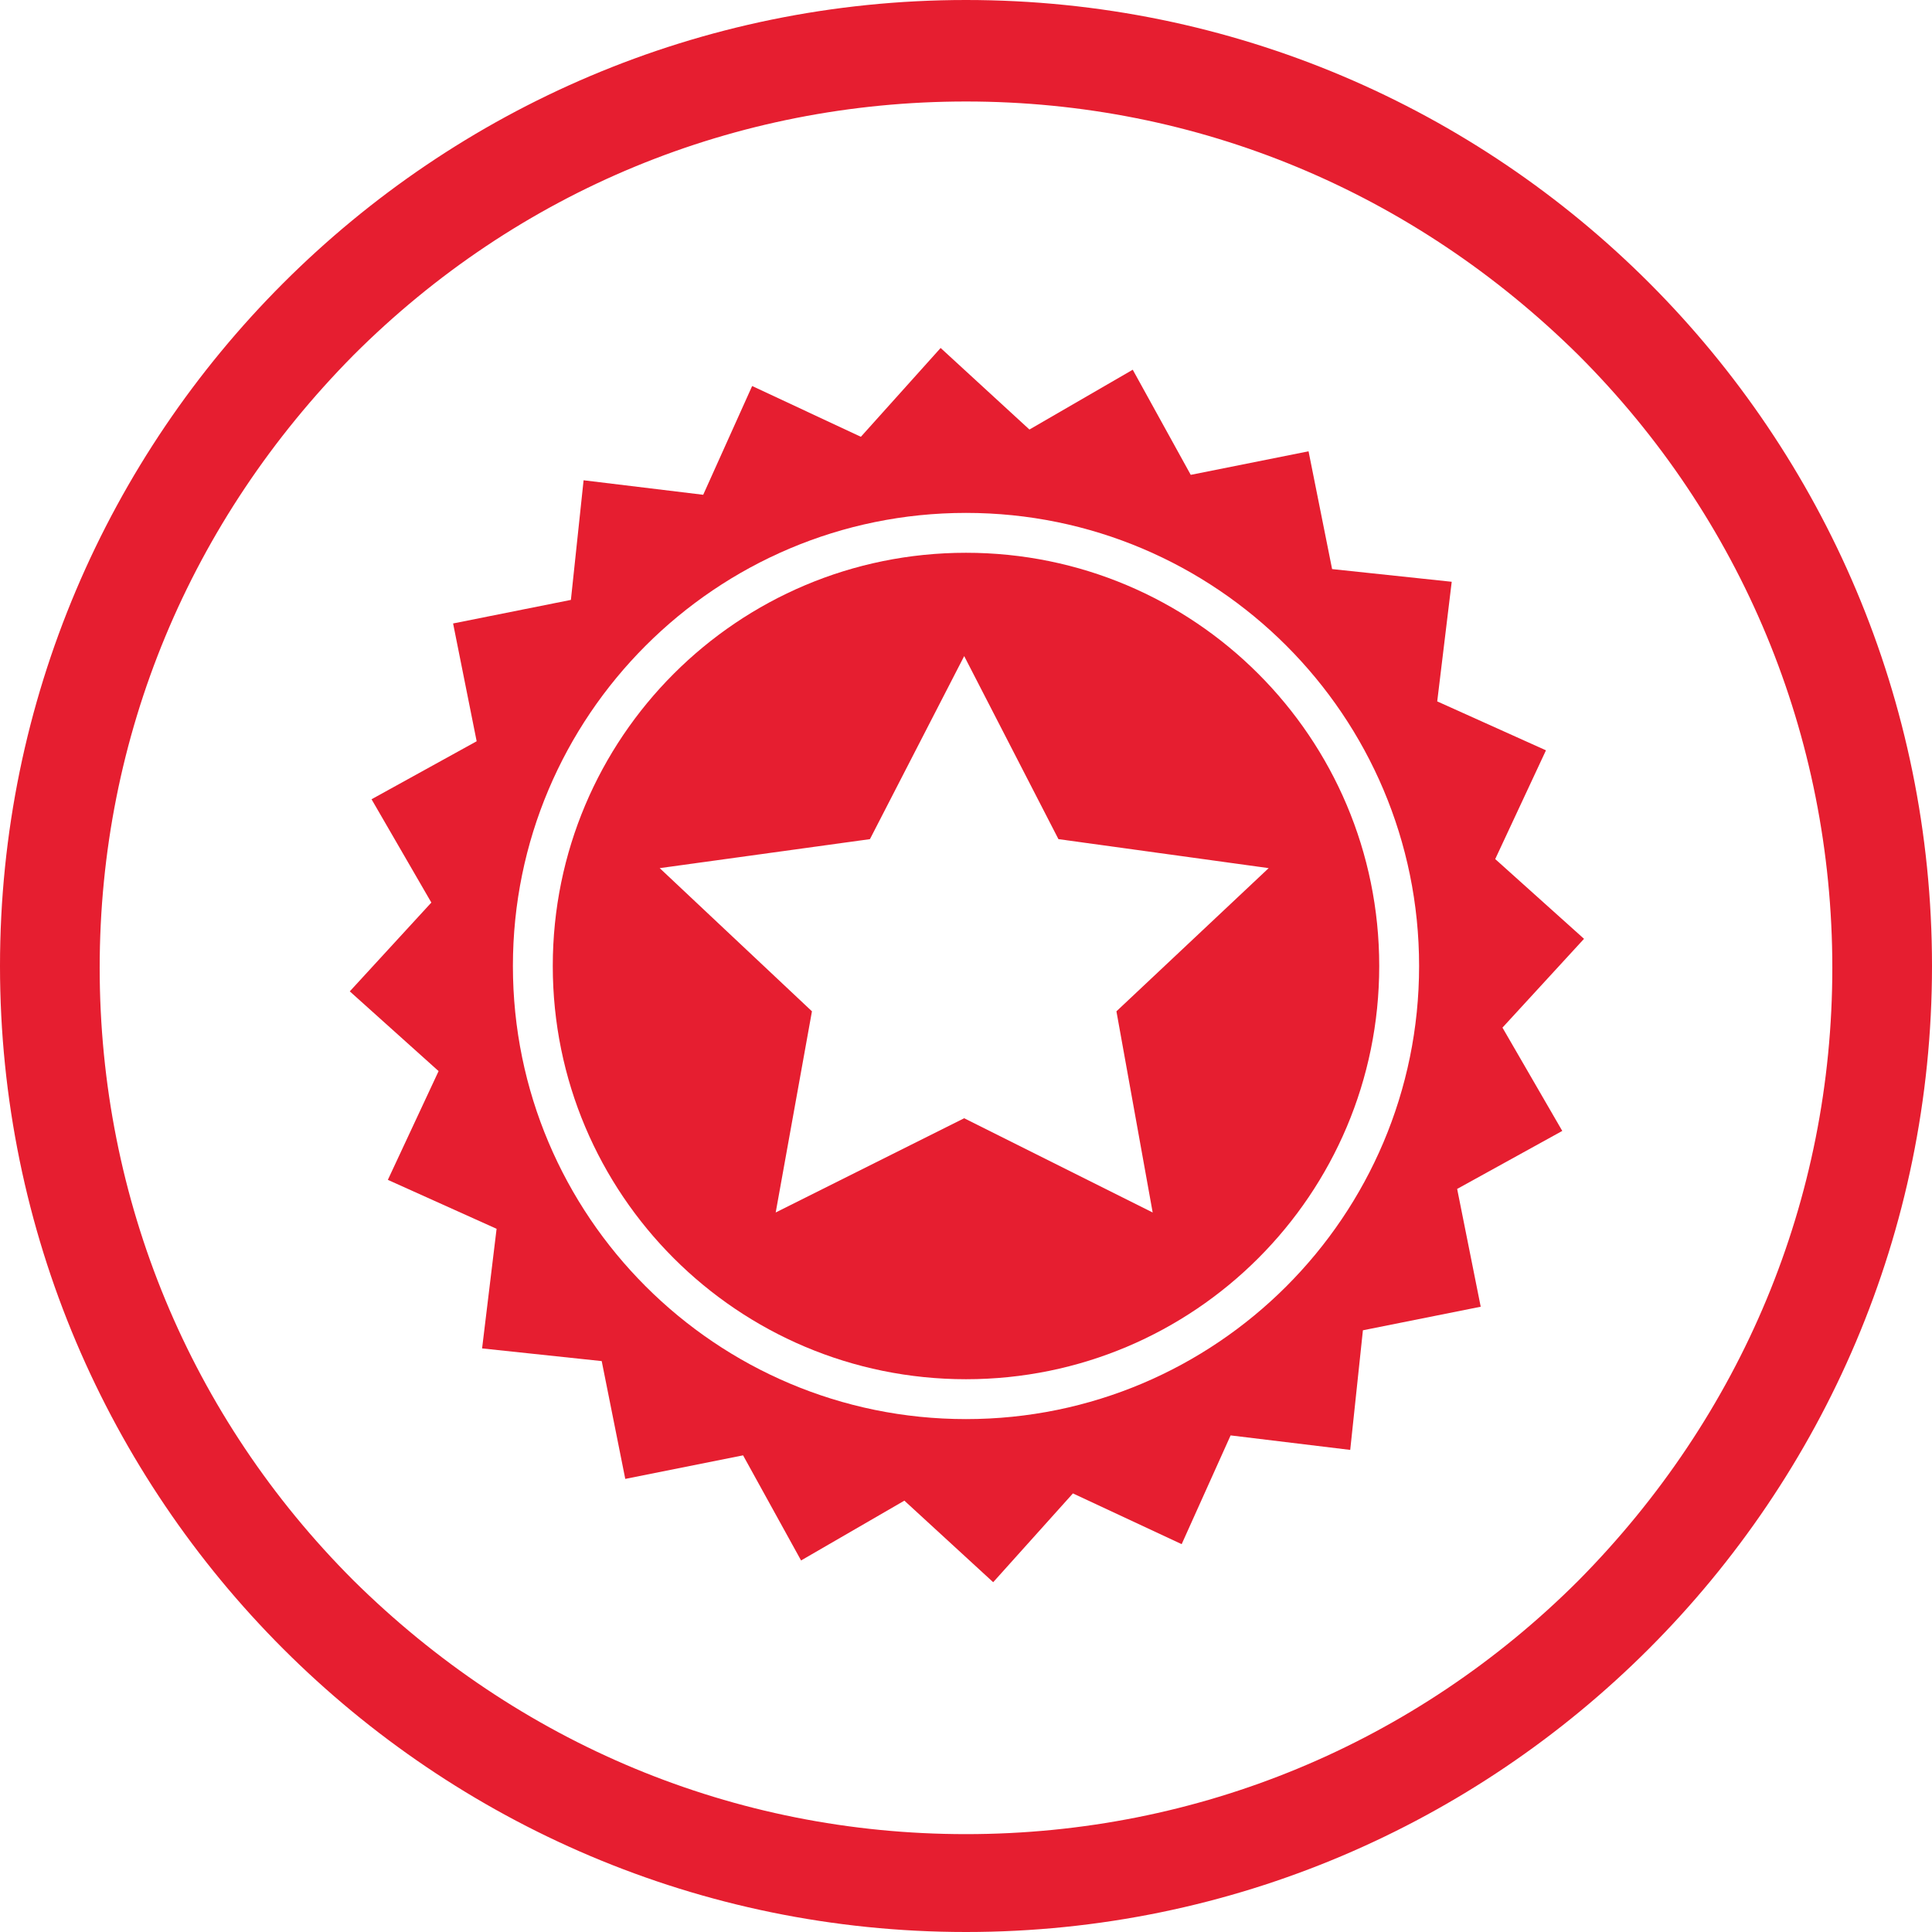
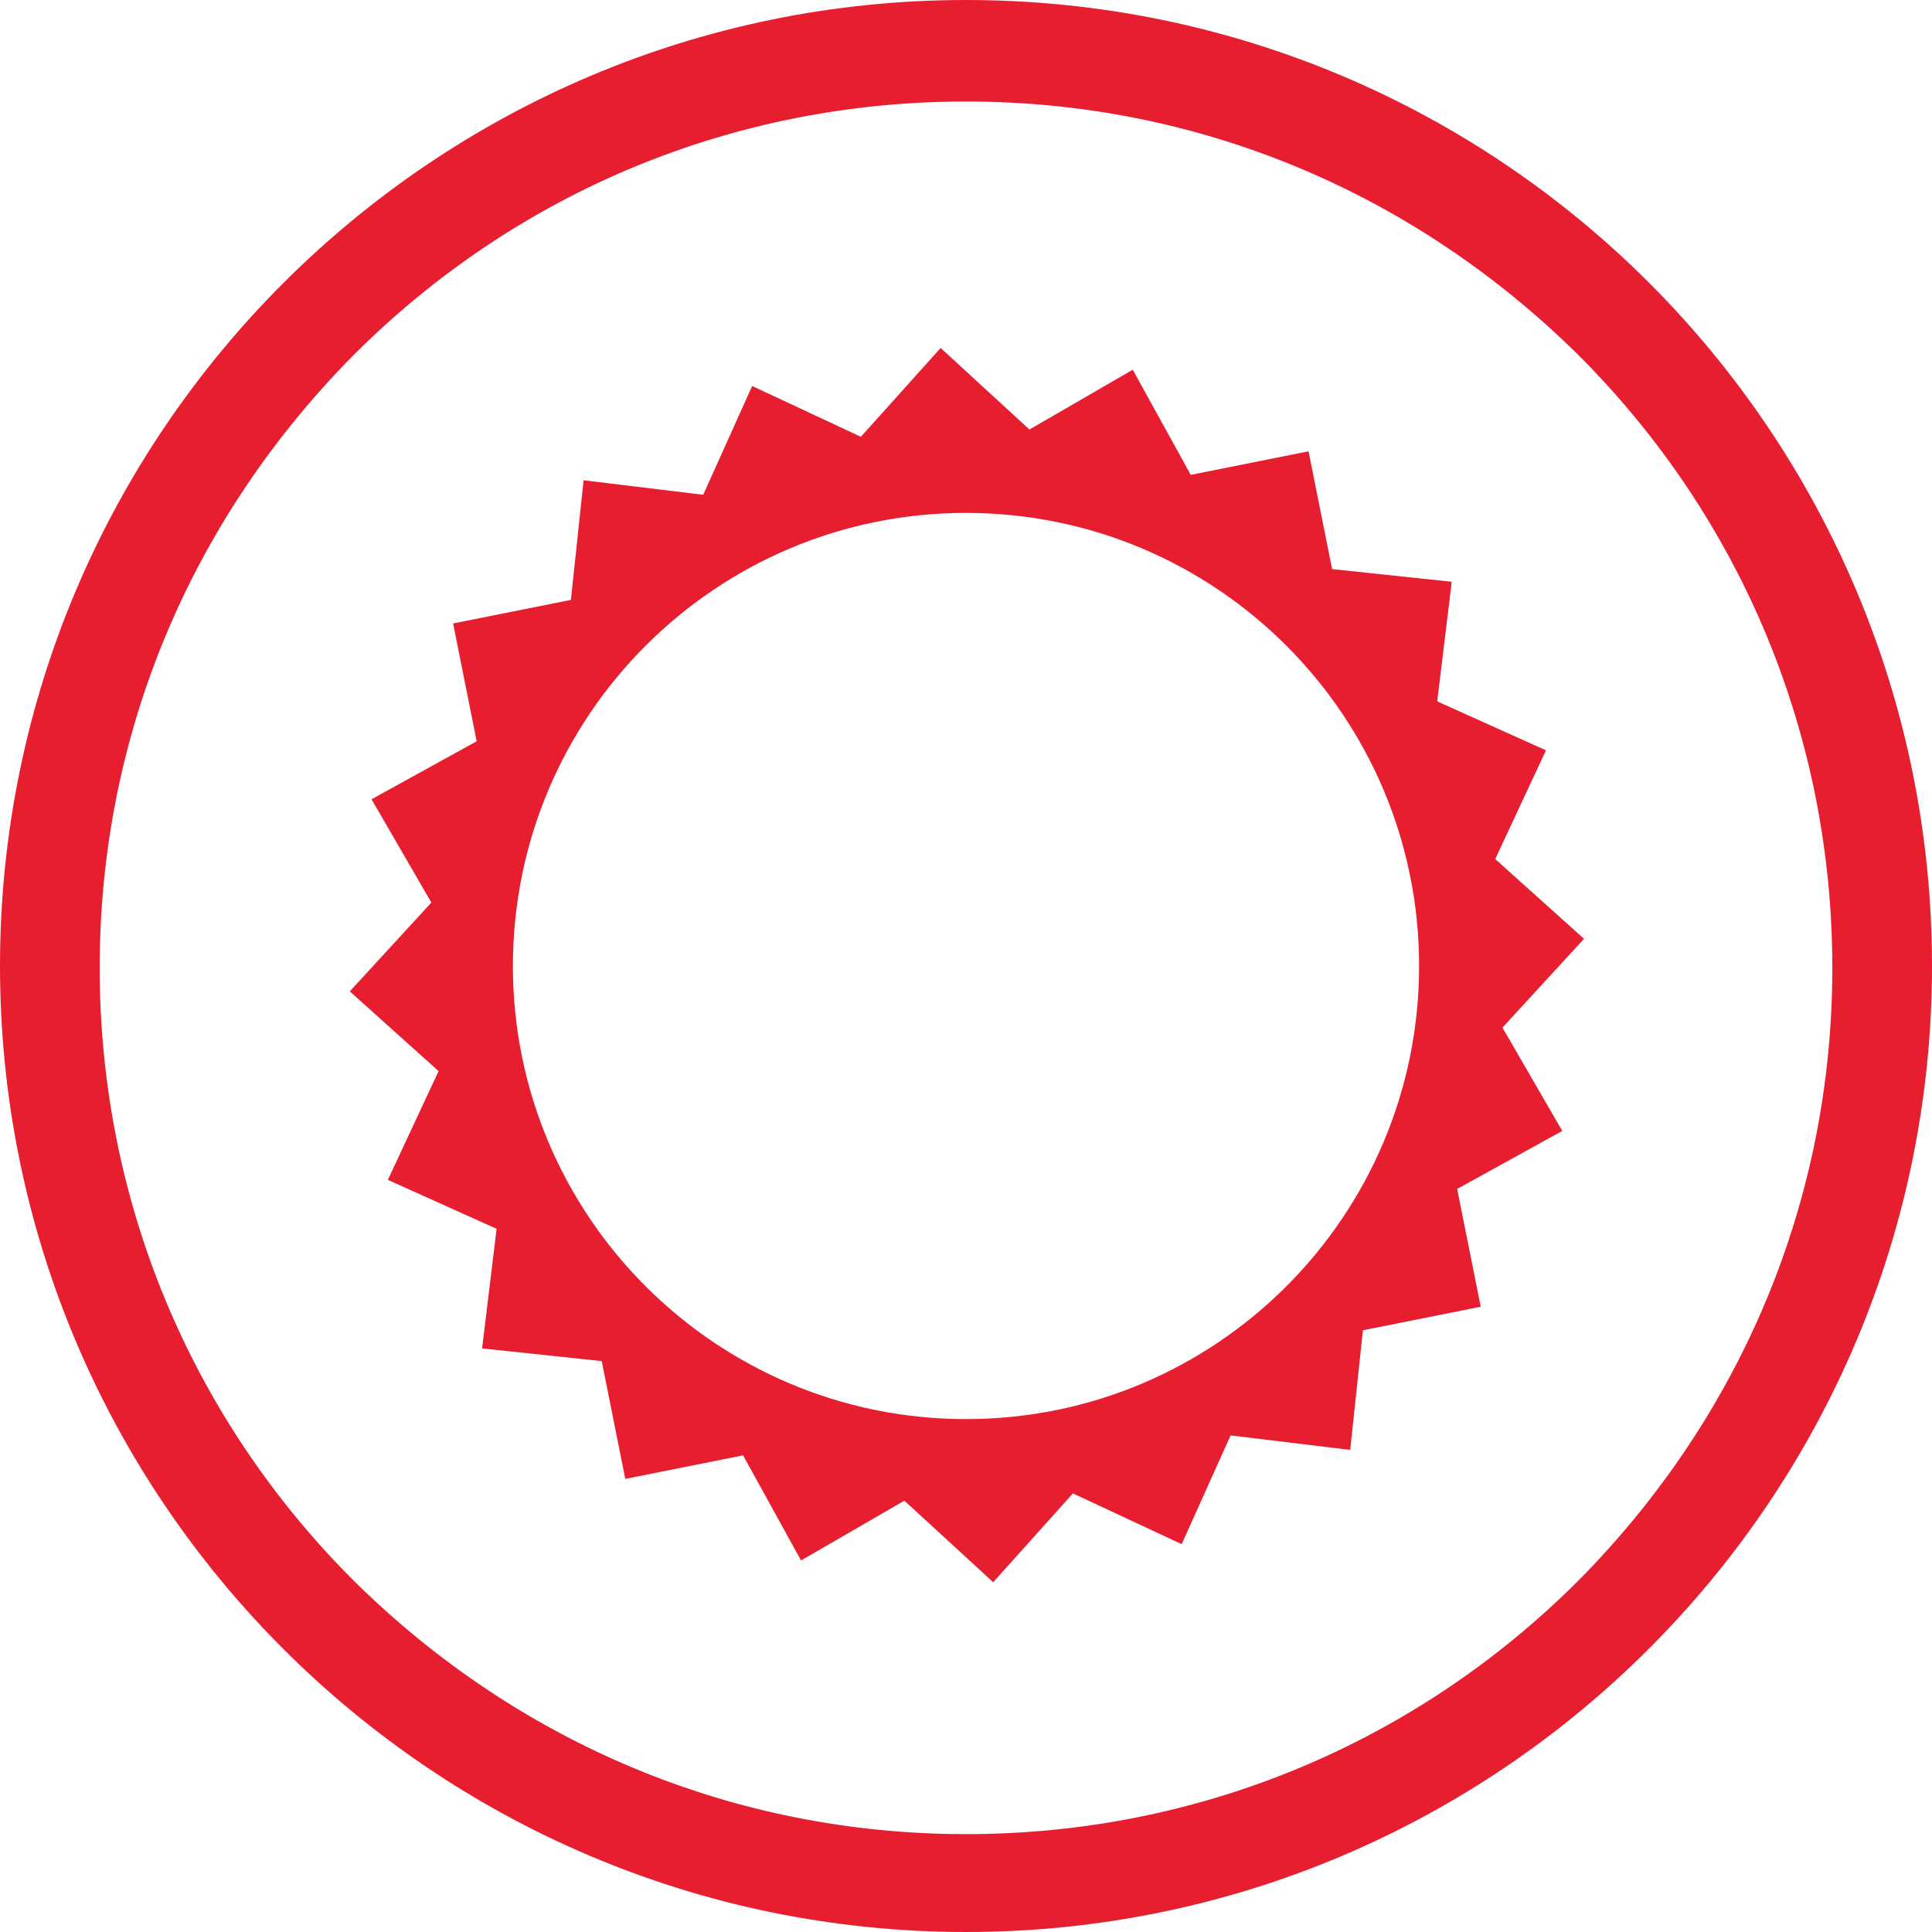
<svg xmlns="http://www.w3.org/2000/svg" version="1.1" id="Layer_1" x="0px" y="0px" viewBox="0 0 106.6 106.6" style="enable-background:new 0 0 106.6 106.6;" xml:space="preserve">
  <style type="text/css">
	.st0{fill:#E61E30;}
</style>
  <path class="st0" d="M53.3,5.6c12.8,0,24.7,5,33.8,14c9,9,14,21,14,33.8c0,12.8-5,24.7-14,33.8c-9,9-21,14-33.8,14  c-12.8,0-24.7-5-33.8-14c-9-9-14-21-14-33.8c0-12.8,5-24.7,14-33.8C28.6,10.5,40.6,5.6,53.3,5.6 M53.3,0C23.9,0,0,23.9,0,53.3  c0,29.4,23.9,53.3,53.3,53.3c29.4,0,53.3-23.9,53.3-53.3C106.6,23.9,82.8,0,53.3,0z" />
  <path class="st0" d="M82.9,56.7l4.5-4.9l-4.9-4.4l2.8-6l-6-2.7l0.8-6.6l-6.6-0.7l-1.3-6.5l-6.5,1.3l-3.2-5.8l-5.7,3.3l-4.9-4.5  l-4.4,4.9l-6-2.8l-2.7,6l-6.6-0.8l-0.7,6.6l-6.5,1.3l1.3,6.5l-5.8,3.2l3.3,5.7l-4.5,4.9l4.9,4.4l-2.8,6l6,2.7l-0.8,6.6l6.6,0.7  l1.3,6.5l6.5-1.3l3.2,5.8l5.7-3.3l4.9,4.5l4.4-4.9l6,2.8l2.7-6l6.6,0.8l0.7-6.6l6.5-1.3l-1.3-6.5l5.8-3.2L82.9,56.7 M53.3,78.3  c-13.8,0-25-11.2-25-25c0-13.8,11.2-25,25-25c13.8,0,25,11.2,25,25C78.3,67.1,67.1,78.3,53.3,78.3z" />
-   <path class="st0" d="M53.3,30.5c-12.6,0-22.8,10.2-22.8,22.8c0,12.6,10.2,22.8,22.8,22.8c12.6,0,22.8-10.2,22.8-22.8  C76.1,40.7,65.9,30.5,53.3,30.5 M63.6,66.9l-10.4-5.2l-10.4,5.2l2-11.1l-8.4-7.9L48,46.3l5.2-10.1l5.2,10.1L70,47.9l-8.4,7.9  L63.6,66.9z" />
</svg>